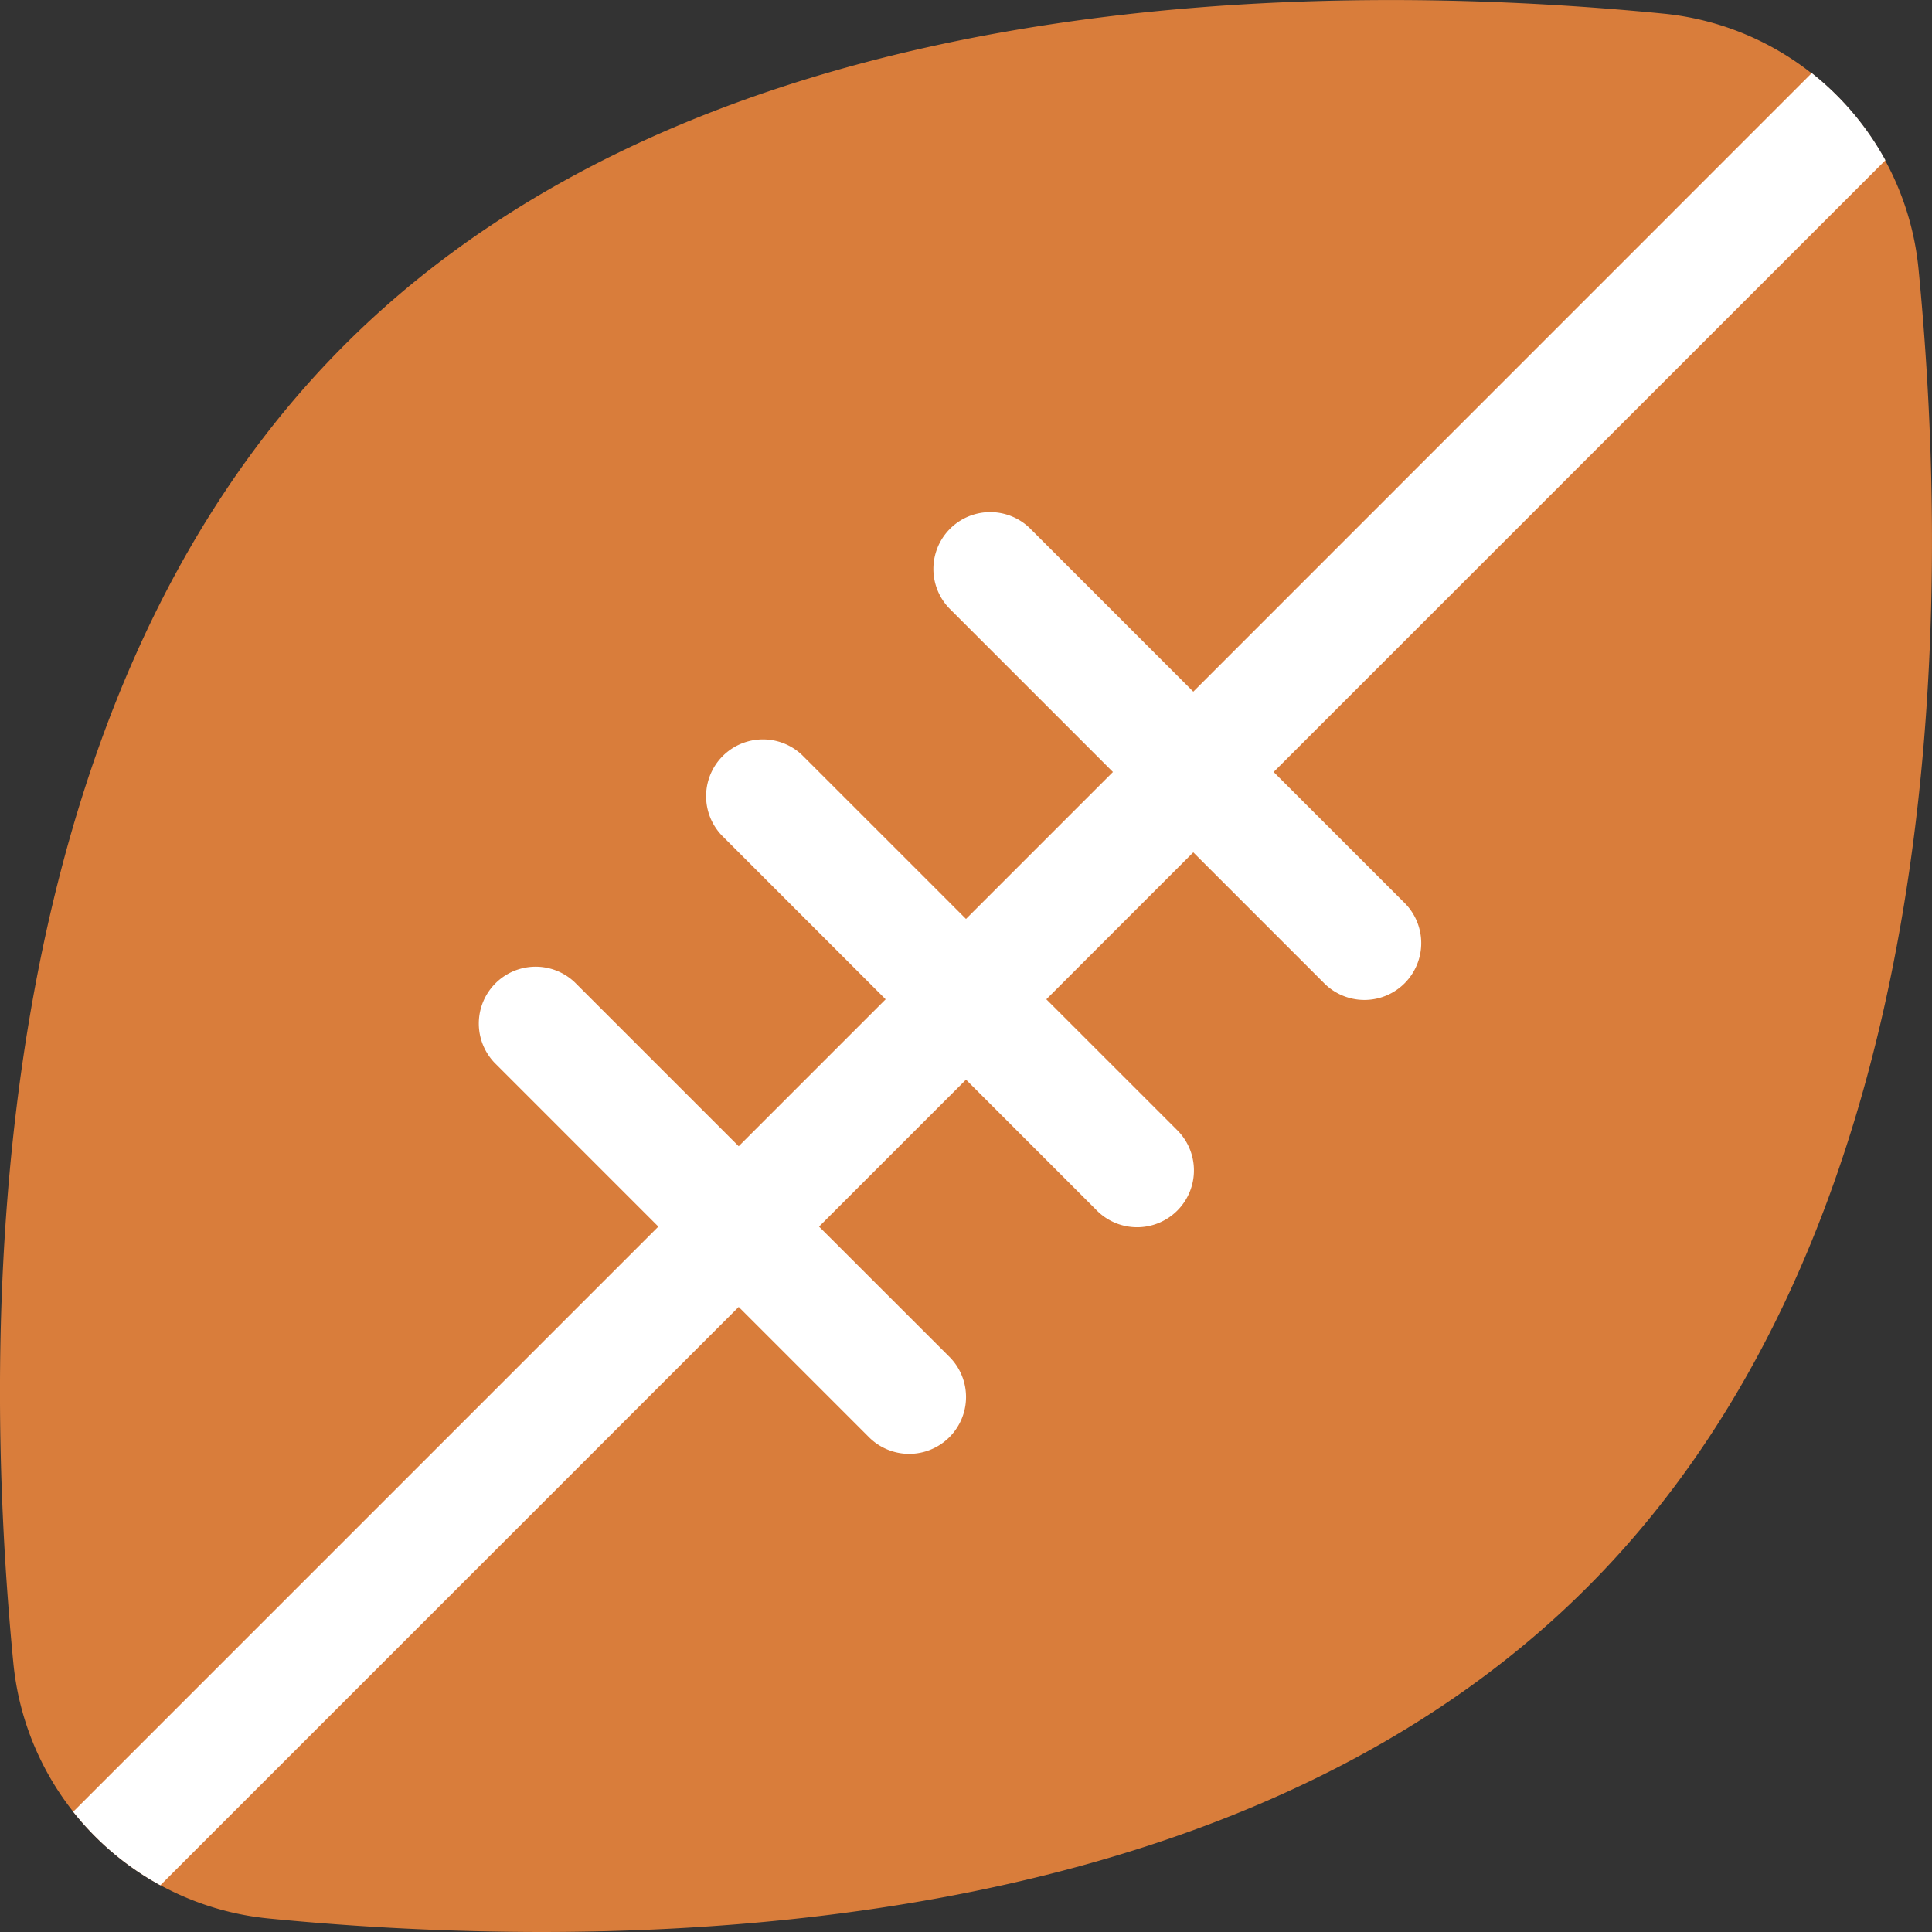
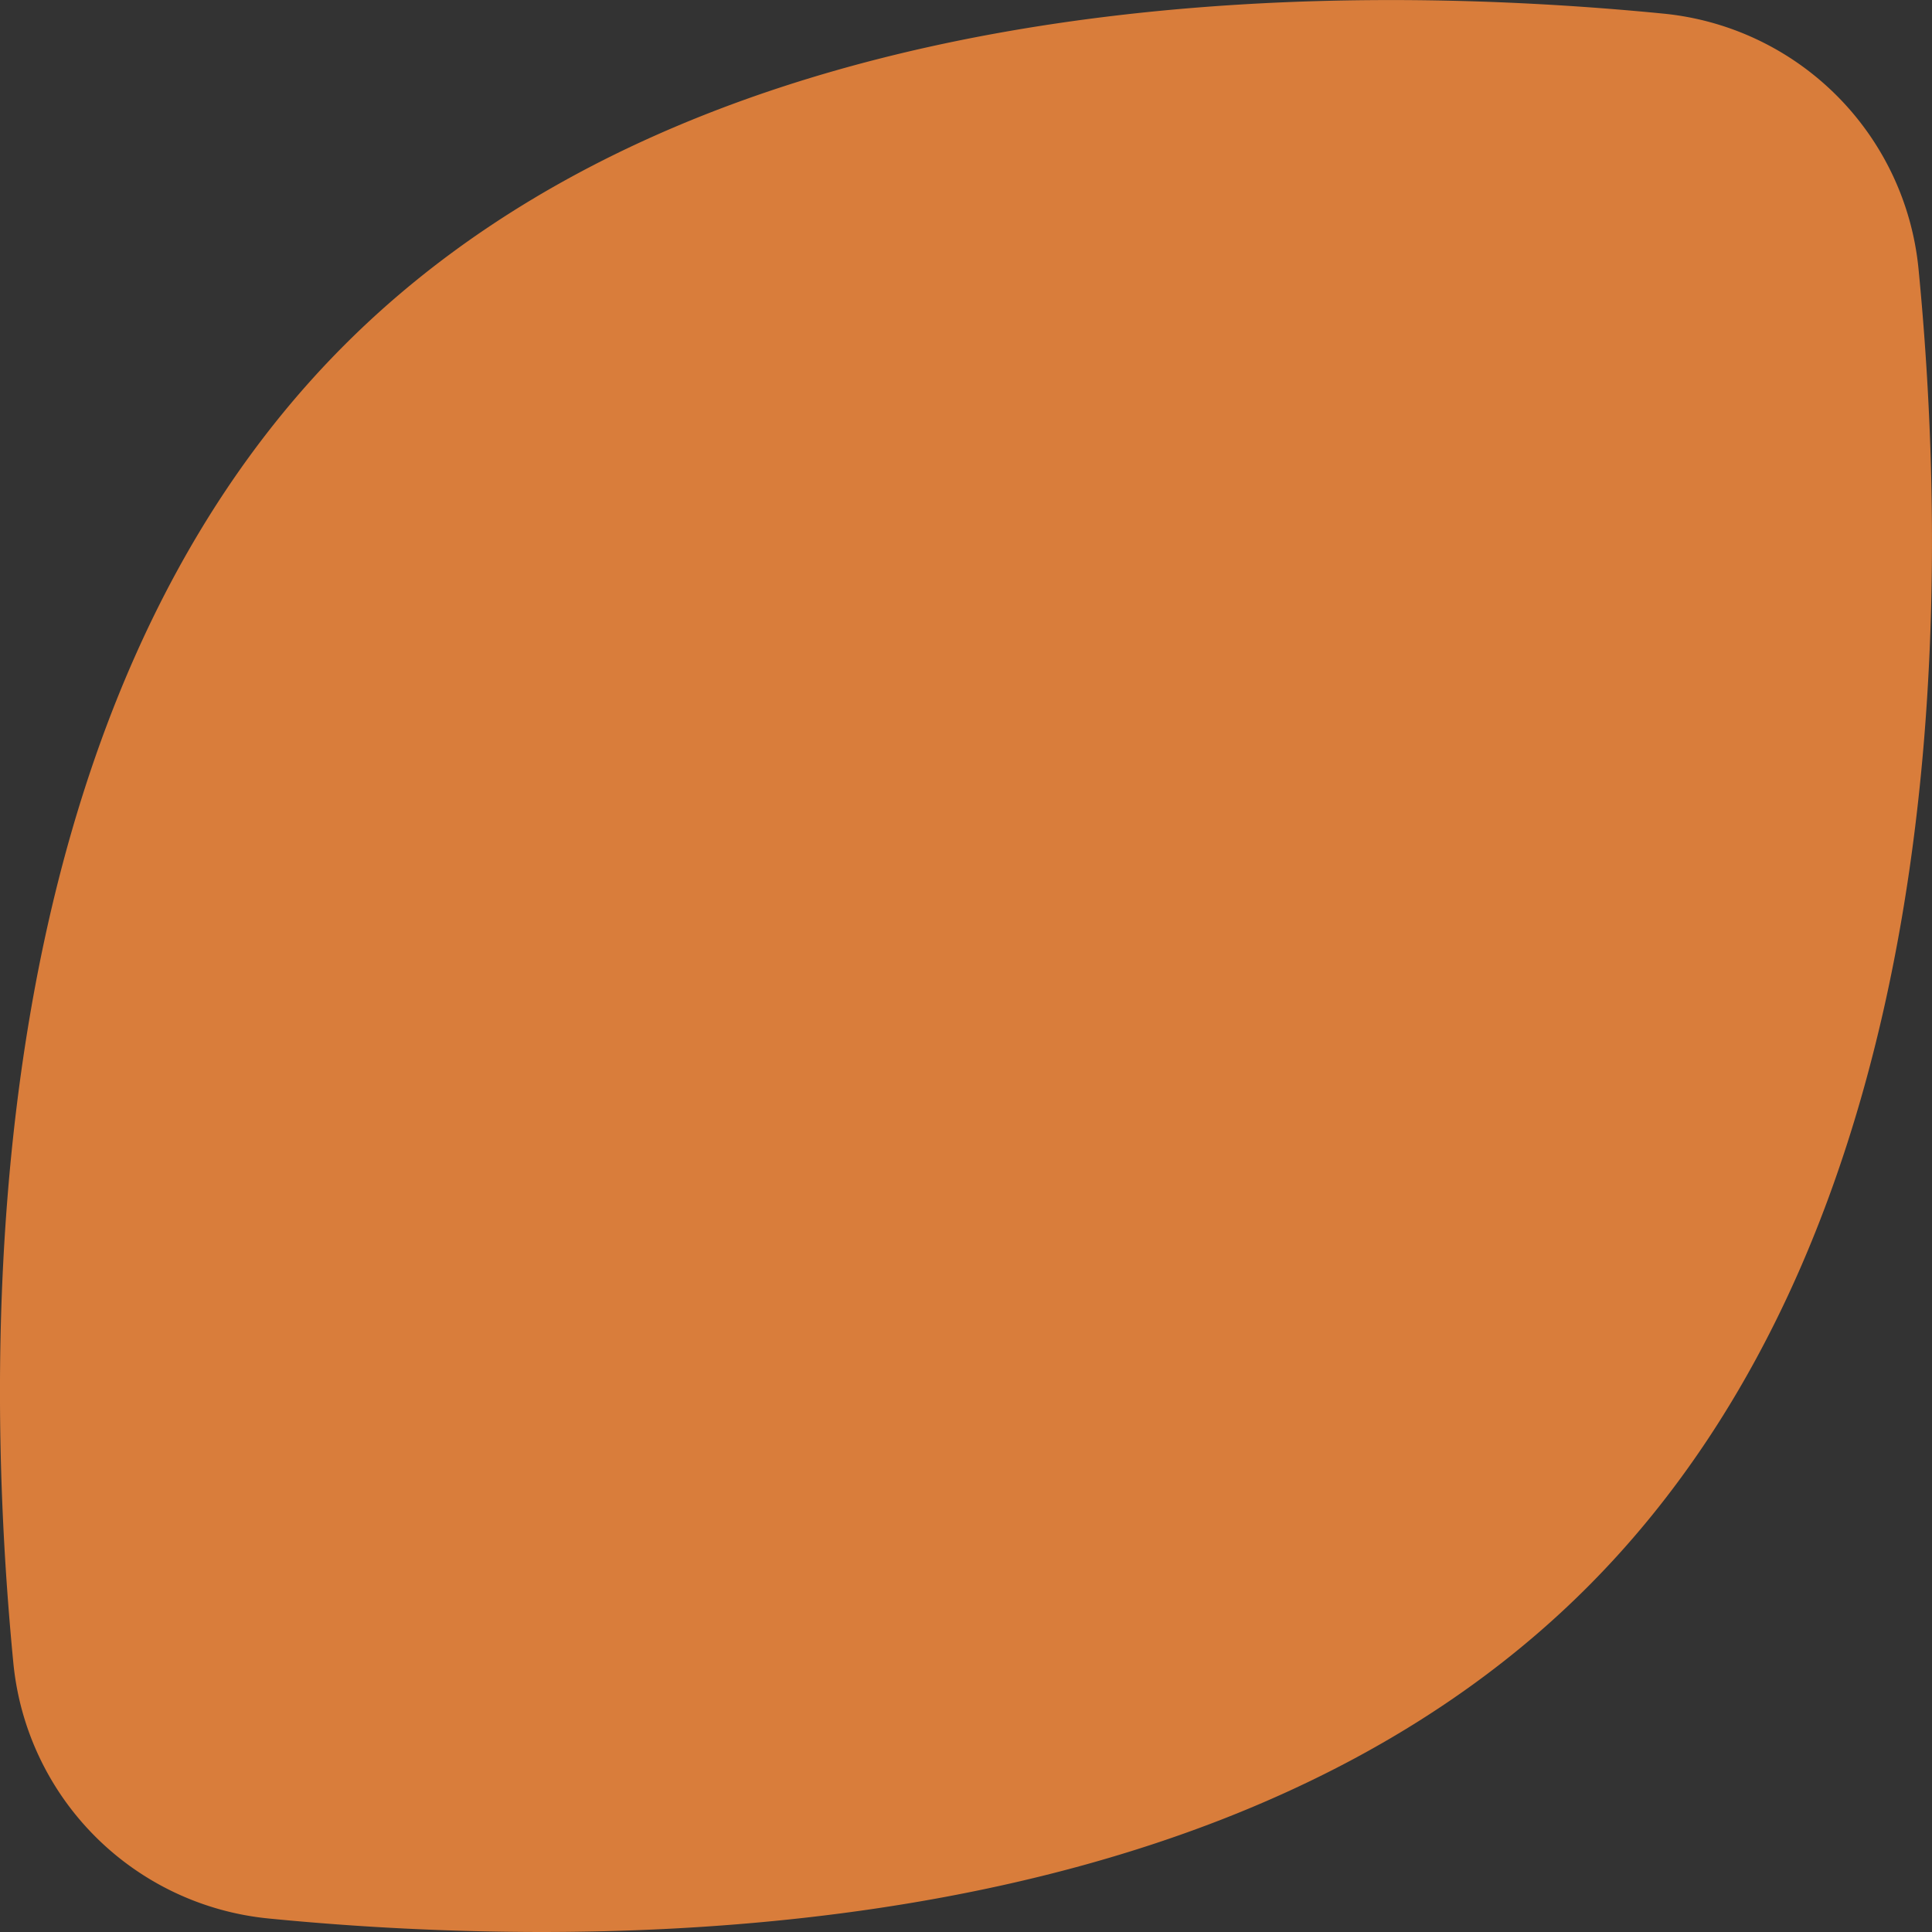
<svg xmlns="http://www.w3.org/2000/svg" width="18" height="18" viewBox="0 0 17 17" fill="#005FC8" aria-hidden="true" style="flex-shrink: 0;">
  <rect x="0" y="0" width="17" height="17" fill="#333333" stroke="none" />
  <path fill-rule="evenodd" clip-rule="evenodd" d="M16.881 2.362A2.501 2.501 0 0014.638.12C11.68-.171 6.24-.174 3.033 3.034-.175 6.241-.17 11.681.118 14.638a2.502 2.502 0 002.244 2.243A24.74 24.74 0 004.757 17c2.961 0 6.745-.568 9.209-3.033 3.21-3.21 3.204-8.649 2.915-11.605z" fill="#D97D3B" />
-   <path d="M1.411 16.589L6.5 11.5l1.146 1.146a.5.5 0 10.708-.707l-1.147-1.146L8.5 9.5l1.146 1.146a.5.5 0 10.707-.707L9.207 8.793 10.5 7.5l1.146 1.146a.5.5 0 10.707-.707l-1.146-1.146L16.59 1.41a2.514 2.514 0 00-.648-.767L10.5 6.086l-1.44-1.44a.5.5 0 00-.706.708l1.439 1.439L8.5 8.086l-1.44-1.44a.5.5 0 00-.706.708l1.439 1.439L6.5 10.086l-1.44-1.44a.5.5 0 00-.706.708l1.439 1.439-5.149 5.149c.209.264.47.485.767.647z" fill="#FFFFFF" />
</svg>